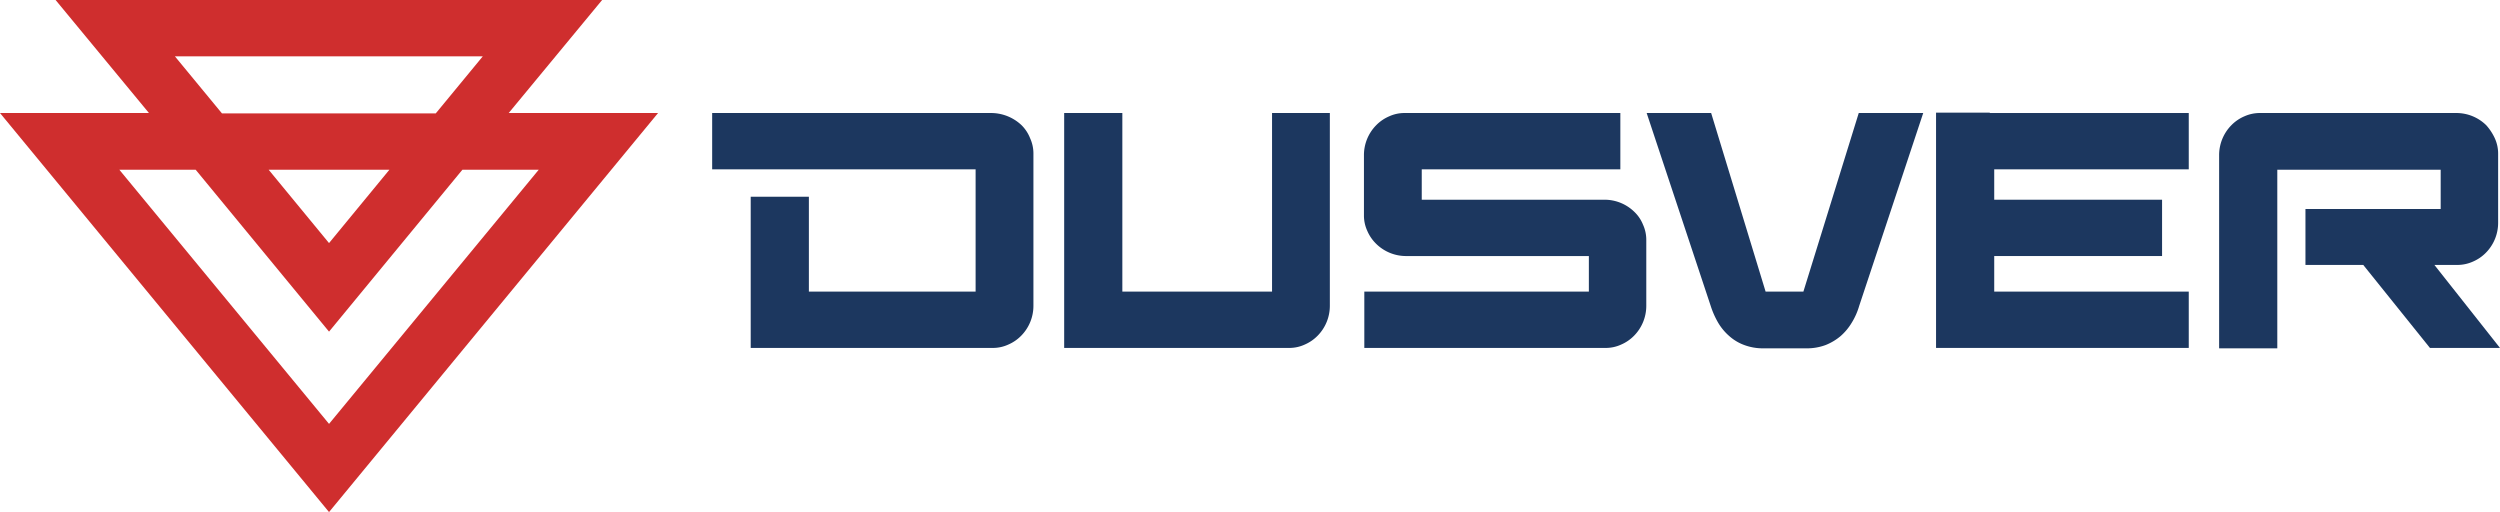
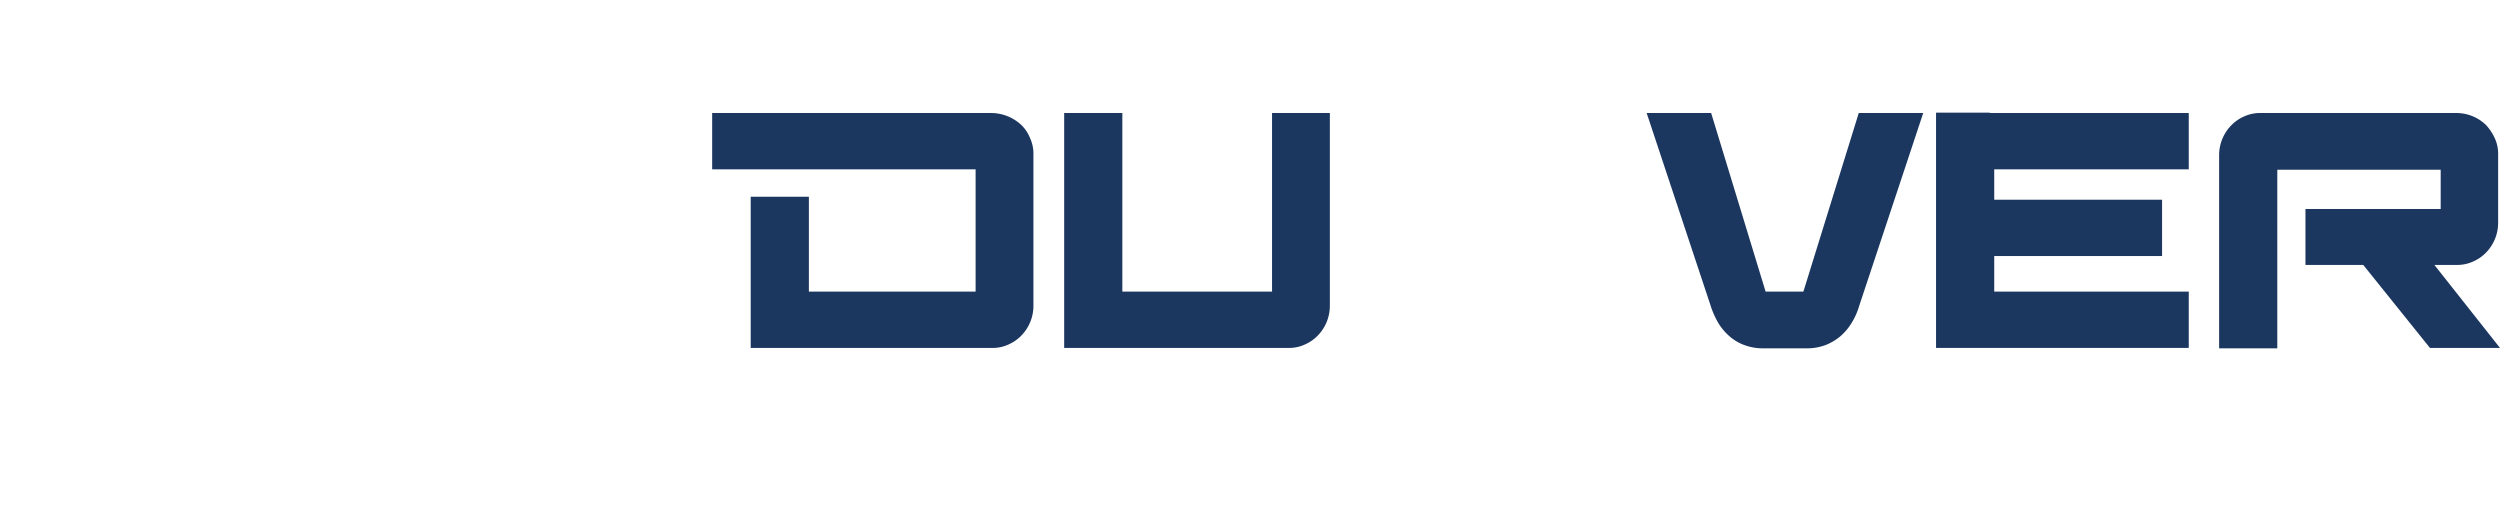
<svg xmlns="http://www.w3.org/2000/svg" id="dusver-future-focused-II" width="201.986" height="41.373" viewBox="0 0 201.986 41.373">
-   <path id="Path_8" data-name="Path 8" d="M132.348,228.5H88.191l7.544,9.131H83.7l26.584,32.242,26.584-32.242H124.8ZM97.83,233.05h24.878l-3.8,4.61H101.632Zm17.334,9.161-4.88,5.928-4.88-5.928Zm12.065,0-16.944,20.537L93.34,242.211h6.167l10.777,13.083,10.777-13.083Z" transform="translate(-83.7 -228.5)" fill="#cf2e2e" />
  <path id="Path_9" data-name="Path 9" d="M300.9,259.988a3.584,3.584,0,0,0-2.485-.988H275.9v4.55h21.285v9.879H283.714v-7.664h-4.7V277.98h19.549a2.964,2.964,0,0,0,1.257-.269,3.262,3.262,0,0,0,1.048-.718,3.439,3.439,0,0,0,.988-2.425V262.293a2.964,2.964,0,0,0-.269-1.257A3.037,3.037,0,0,0,300.9,259.988Z" transform="translate(-218.361 -249.869)" fill="#1c375f" />
  <path id="Path_10" data-name="Path 10" d="M387.695,273.43H375.6V259h-4.7v14.43h0v4.55h18.172a2.964,2.964,0,0,0,1.257-.269,3.262,3.262,0,0,0,1.048-.718,3.439,3.439,0,0,0,.988-2.425V259h-4.67Z" transform="translate(-284.921 -249.869)" fill="#1c375f" />
-   <path id="Path_11" data-name="Path 11" d="M473.654,266.993a3.439,3.439,0,0,0-2.425-.988H456.47V263.55h16.046V259H455.093a2.964,2.964,0,0,0-1.257.269,3.261,3.261,0,0,0-1.048.719,3.438,3.438,0,0,0-.988,2.425v4.85a2.963,2.963,0,0,0,.269,1.257,3.262,3.262,0,0,0,.719,1.048,3.438,3.438,0,0,0,2.425.988h14.759v2.874H451.83v4.55h19.489a2.964,2.964,0,0,0,1.257-.269,3.261,3.261,0,0,0,1.048-.718,3.439,3.439,0,0,0,.988-2.425v-5.3a2.964,2.964,0,0,0-.269-1.257A2.921,2.921,0,0,0,473.654,266.993Z" transform="translate(-341.601 -249.869)" fill="#1c375f" />
  <path id="Path_12" data-name="Path 12" d="M540.763,273.43H537.71l-4.4-14.43H528.1l5.179,15.6a6.822,6.822,0,0,0,.6,1.347,4.415,4.415,0,0,0,.9,1.078,3.757,3.757,0,0,0,1.2.718,4.3,4.3,0,0,0,1.587.269h3.413a4.3,4.3,0,0,0,1.587-.269,4.394,4.394,0,0,0,1.2-.718,4.532,4.532,0,0,0,.9-1.078,5.44,5.44,0,0,0,.6-1.347l5.179-15.6h-5.209Z" transform="translate(-395.059 -249.869)" fill="#1c375f" />
  <path id="Path_13" data-name="Path 13" d="M699.993,271.274h1.856a3.064,3.064,0,0,0,1.257-.269,3.261,3.261,0,0,0,1.048-.718,3.439,3.439,0,0,0,.988-2.425v-5.568a2.962,2.962,0,0,0-.27-1.257,4.233,4.233,0,0,0-.689-1.048A3.438,3.438,0,0,0,701.76,259H685.893a3.063,3.063,0,0,0-1.257.269,3.262,3.262,0,0,0-1.048.719,3.438,3.438,0,0,0-.988,2.425v15.6h4.7V263.58h13.2v3.173H689.575v4.521h4.67l5.389,6.706h5.658Z" transform="translate(-503.307 -249.869)" fill="#1c375f" />
  <path id="Path_14" data-name="Path 14" d="M610.541,258.9H606.2v4.58h0v9.879h0v4.55h20.417v-4.55H610.9v-2.874h13.561v-4.55H610.9V263.48h15.717v-4.55H610.541Z" transform="translate(-449.778 -249.799)" fill="#1c375f" />
</svg>